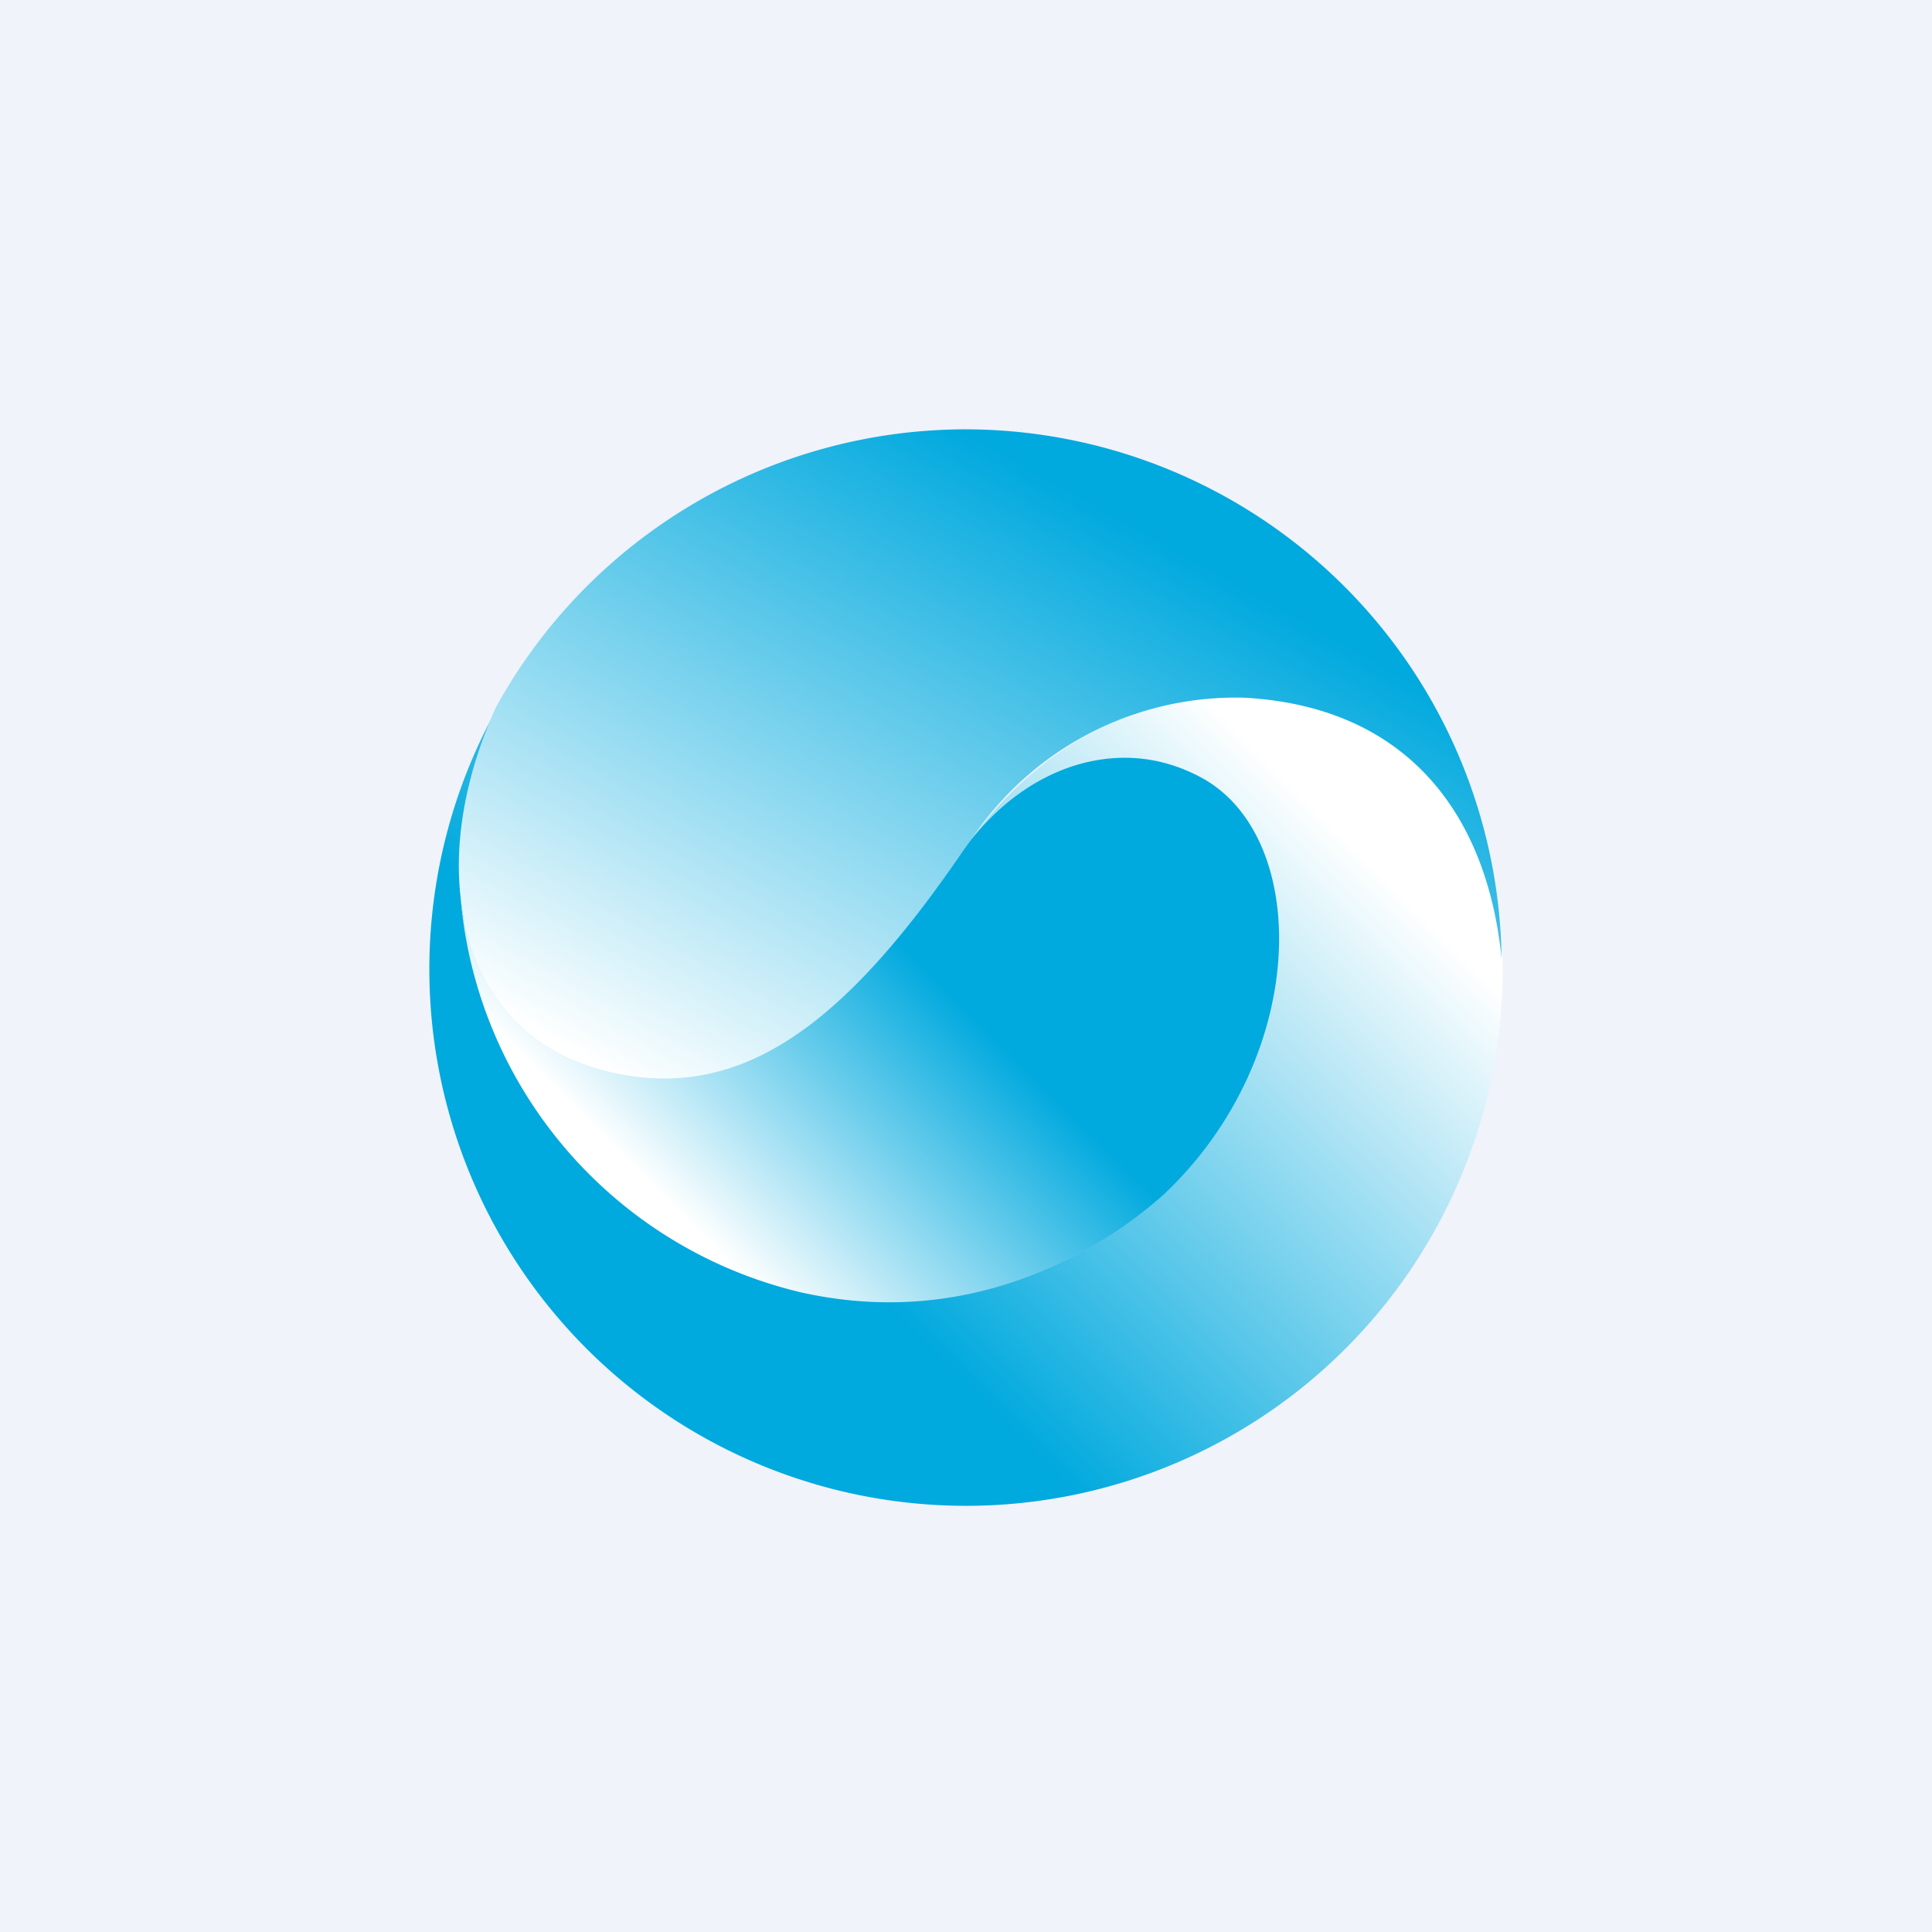
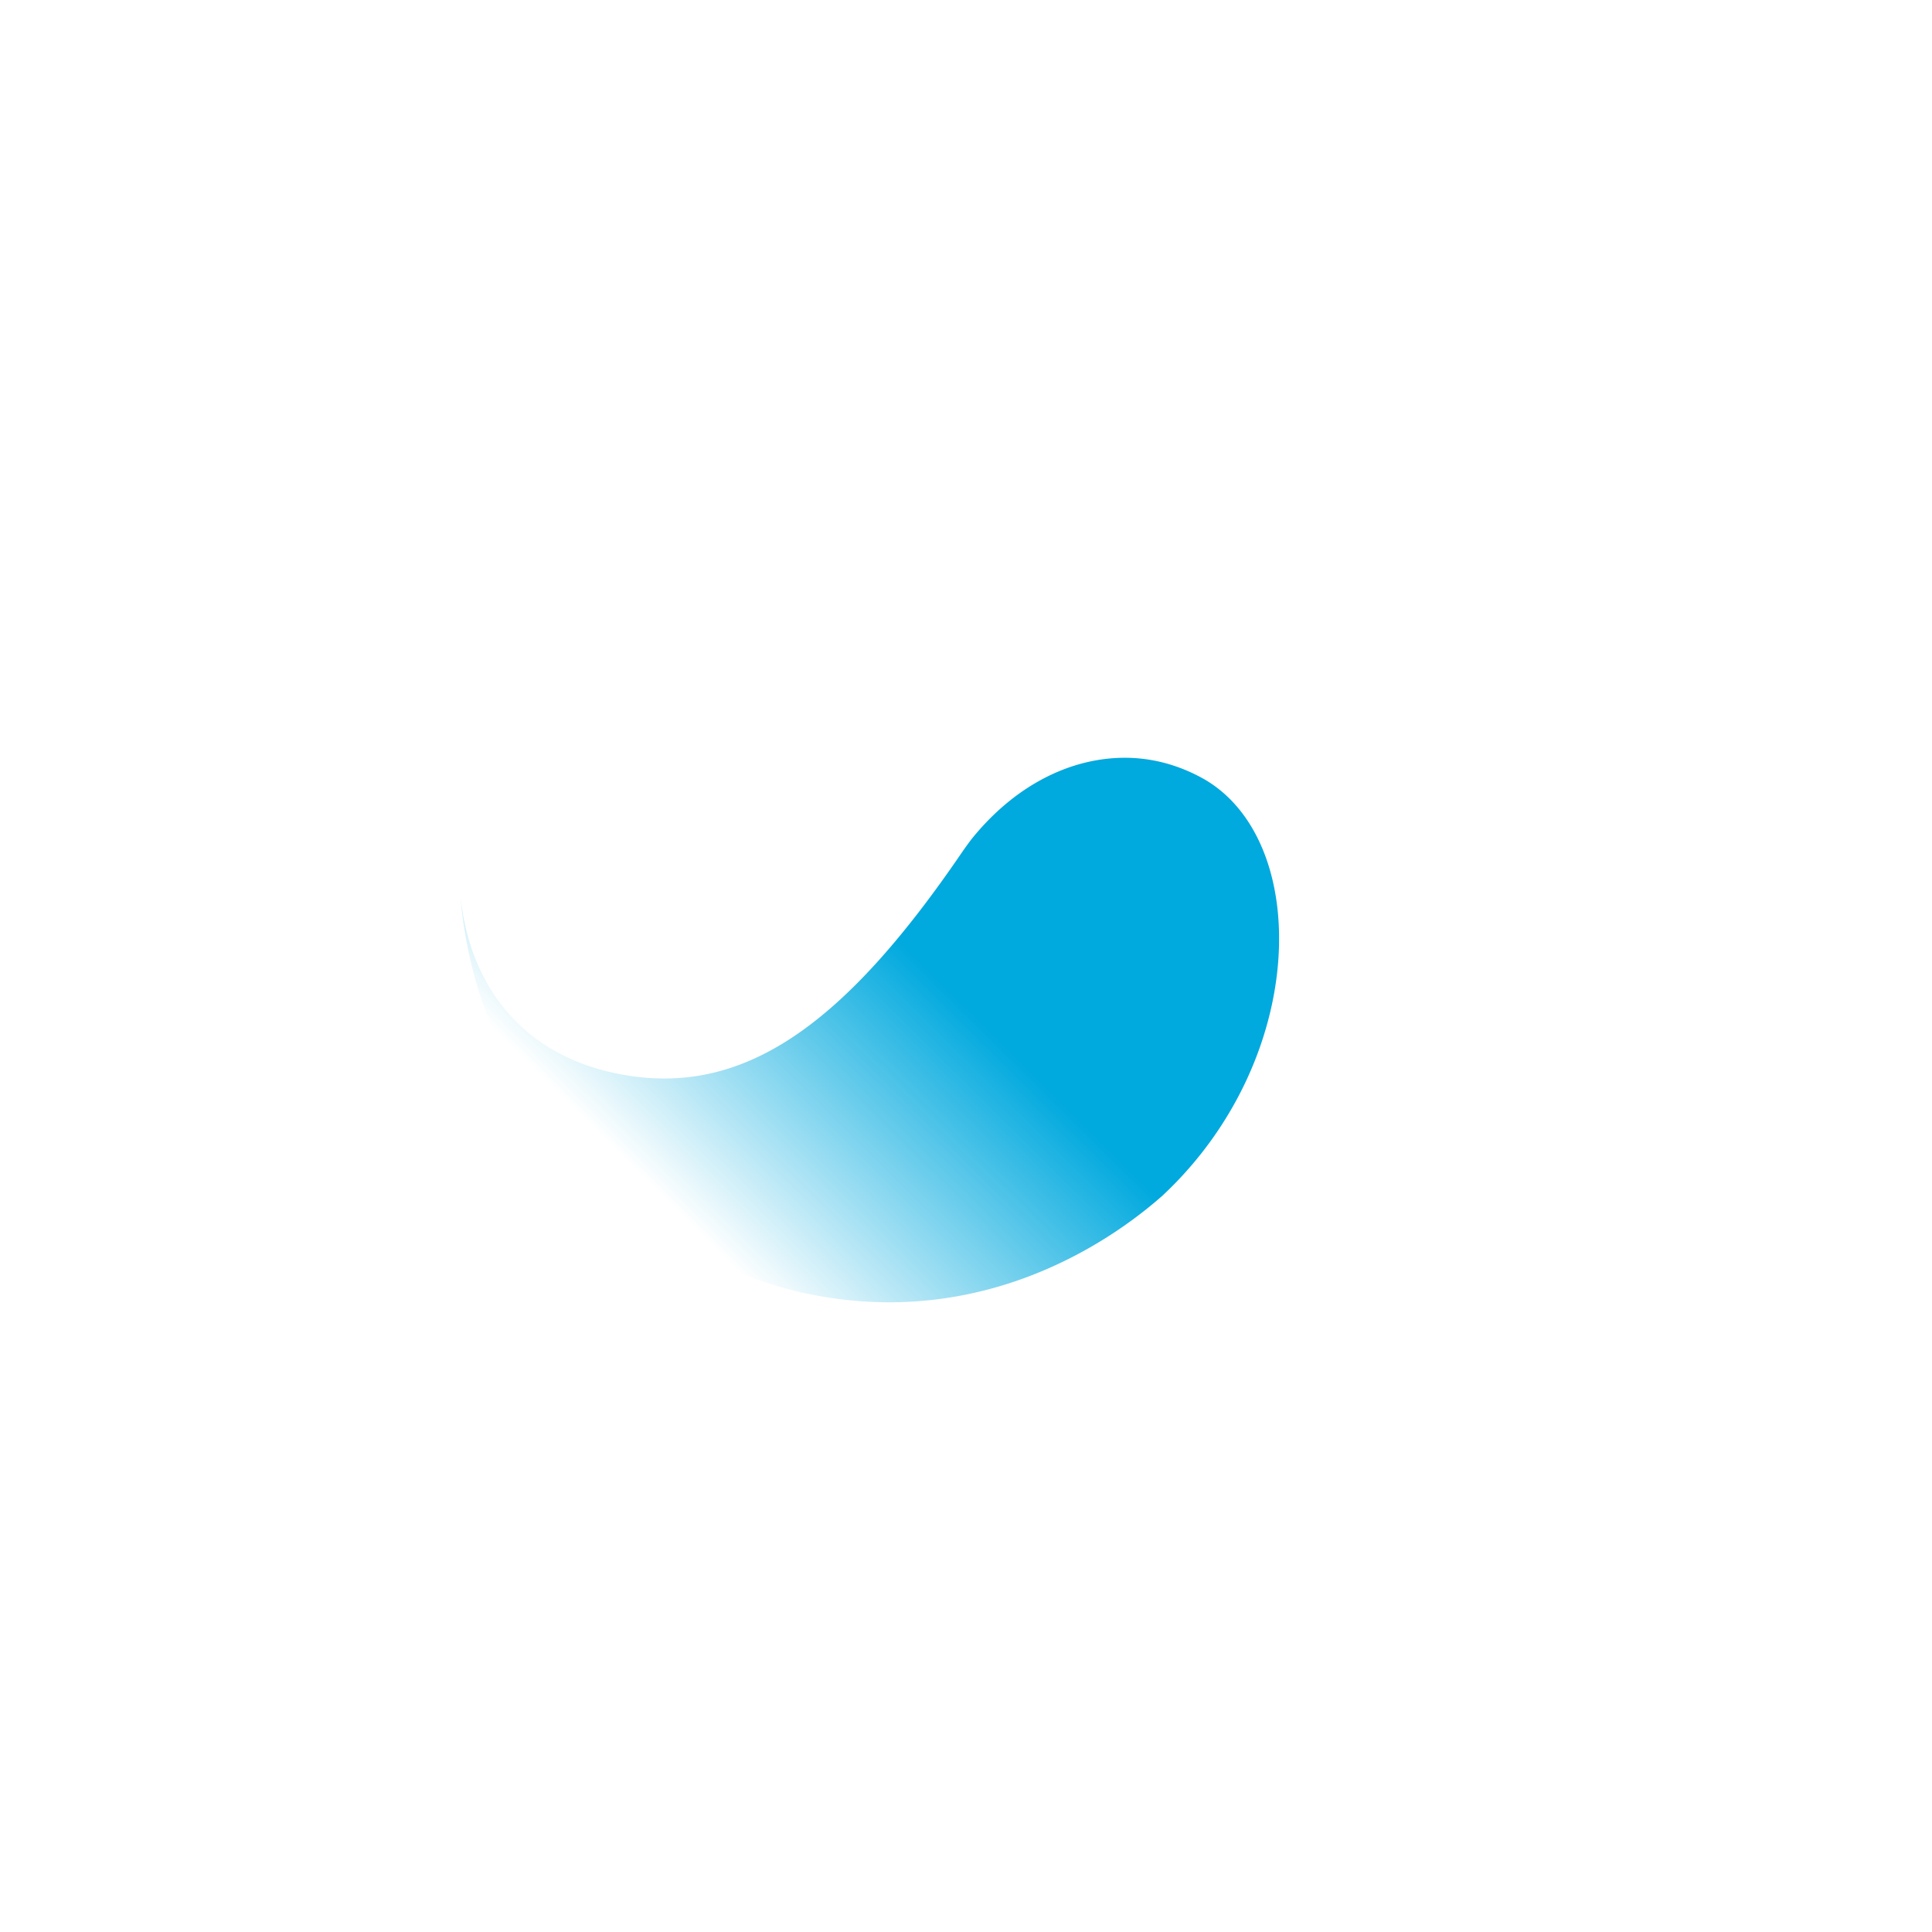
<svg xmlns="http://www.w3.org/2000/svg" width="18" height="18" viewBox="0 0 18 18">
-   <path fill="#F0F3FA" d="M0 0h18v18H0z" />
-   <path d="M9.05 7.82c.62-.77 1.51-.93 2.17-.56 1 .57.97 2.6-.4 3.87a3.75 3.75 0 0 1-3.36.9A4.14 4.14 0 0 1 4.3 8.36c-.06-.55.06-1.17.33-1.76A5 5 0 1 0 14 8.99v-.06c-.15-1.4-.93-2.35-2.41-2.43h-.13c-.78 0-1.7.35-2.41 1.32Z" fill="url(#aj0qpk4zq)" />
-   <path d="M8.99 4a5 5 0 0 0-4.37 2.59c-.27.6-.39 1.21-.33 1.76.08.78.52 1.42 1.36 1.63 1.23.3 2.2-.39 3.32-2.05l.08-.11a2.96 2.96 0 0 1 2.54-1.32c1.48.08 2.26 1.04 2.4 2.43A5 5 0 0 0 9 4h-.01Z" fill="url(#bj0qpk4zq)" />
  <path d="M9.05 7.82a3.9 3.9 0 0 0-.08.11c-1.13 1.66-2.1 2.35-3.32 2.05-.84-.21-1.28-.85-1.36-1.63a4.14 4.14 0 0 0 3.17 3.69c1.78.4 3.03-.6 3.37-.9 1.36-1.27 1.39-3.3.39-3.88-.23-.13-.48-.2-.74-.2-.5 0-1.02.25-1.43.76Z" fill="url(#cj0qpk4zq)" />
  <defs>
    <linearGradient id="aj0qpk4zq" x1="12.09" y1="6.03" x2="5.54" y2="12.61" gradientUnits="userSpaceOnUse">
      <stop offset=".1" stop-color="#fff" />
      <stop offset=".76" stop-color="#00A9DE" />
    </linearGradient>
    <linearGradient id="bj0qpk4zq" x1="7.5" y1="11.01" x2="10.83" y2="5.03" gradientUnits="userSpaceOnUse">
      <stop stop-color="#fff" />
      <stop offset="1" stop-color="#00A9DE" />
    </linearGradient>
    <linearGradient id="cj0qpk4zq" x1="5.93" y1="11.38" x2="10.61" y2="6.67" gradientUnits="userSpaceOnUse">
      <stop offset=".05" stop-color="#fff" />
      <stop offset=".54" stop-color="#00A9DE" />
    </linearGradient>
  </defs>
</svg>